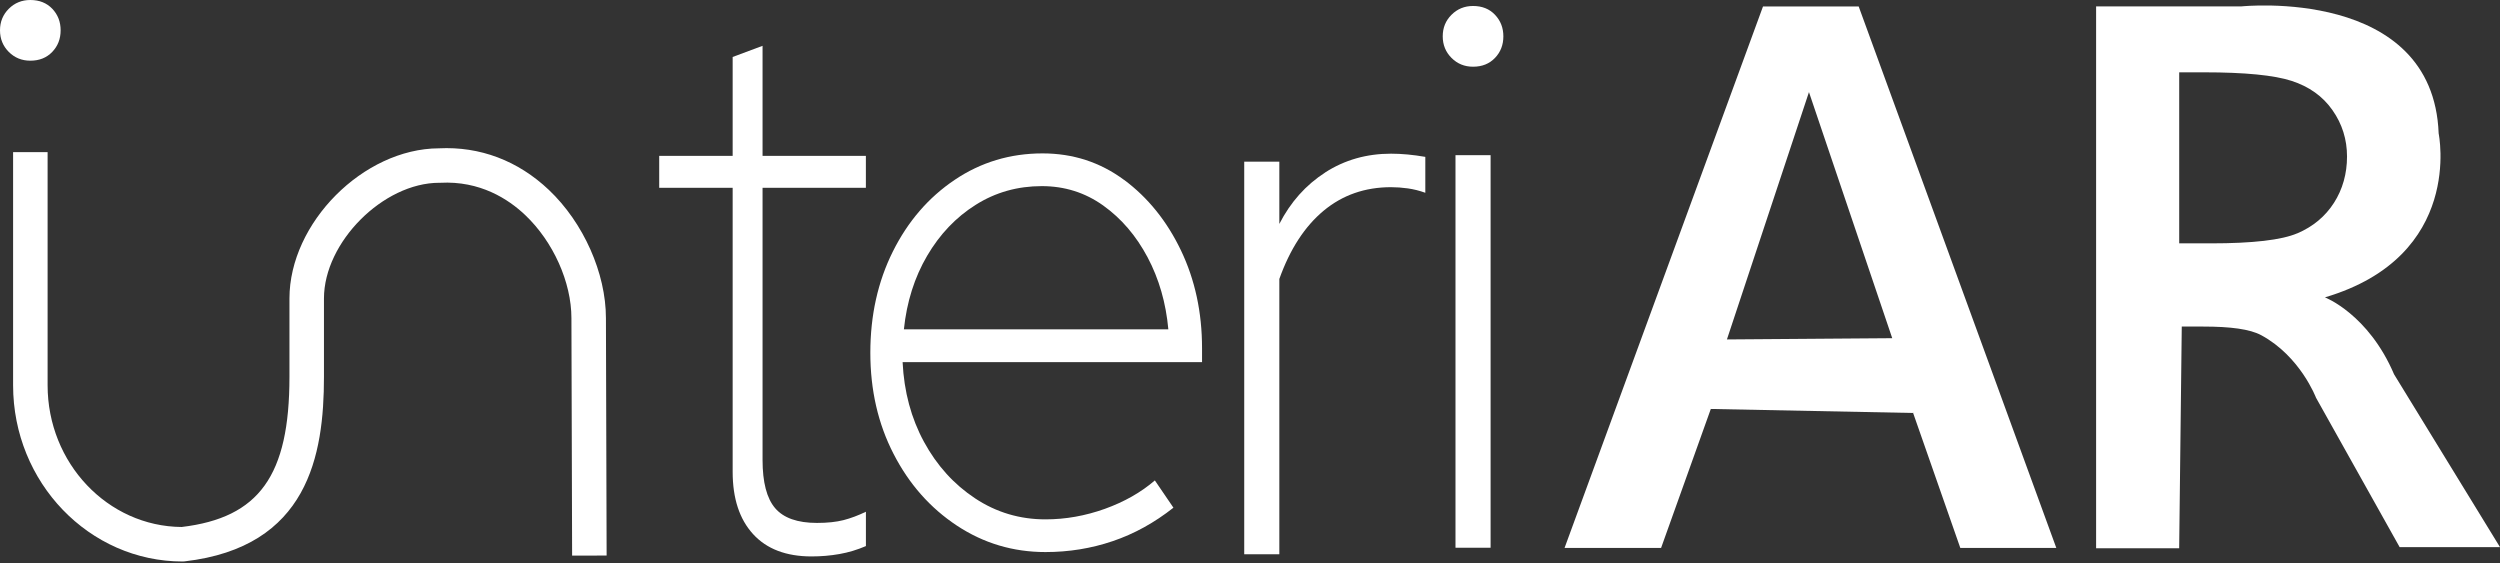
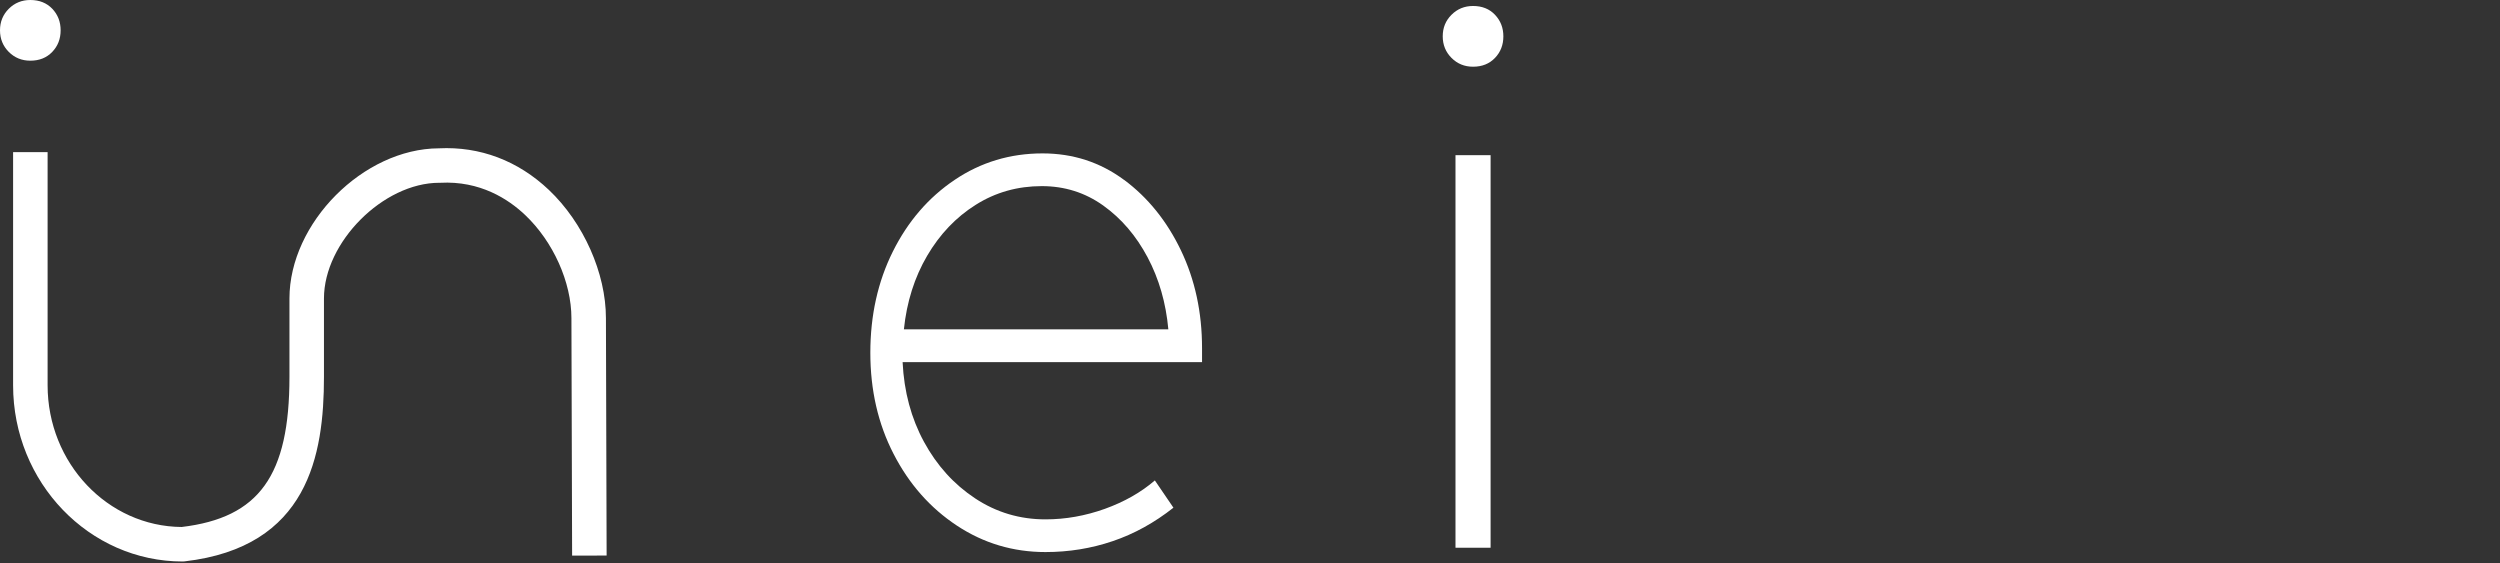
<svg xmlns="http://www.w3.org/2000/svg" width="142" height="32" viewBox="0 0 142 32" fill="none">
  <rect x="0" y="0" width="142" height="32" fill="#333333" stroke="none" />
  <g clip-path="url(#clip0_527_154)">
-     <path d="M100.138 0.369L88.867 31.122H94.35L97.174 23.229L108.665 23.457L111.345 31.122H116.798L105.574 0.369H100.138ZM98.09 19.278L102.749 5.232L107.479 19.209L98.09 19.28V19.278Z" fill="white" />
-     <path d="M135.983 21.261C134.526 17.841 132.056 16.89 132.056 16.89C139.971 14.549 138.516 7.582 138.516 7.582C138.2 -0.776 127.316 0.363 127.316 0.363H119.059V31.14H123.777L123.924 18.549H125.151C126.694 18.549 127.801 18.693 128.446 19.044C130.662 20.246 131.549 22.591 131.549 22.591L136.299 31.076H141.999L135.983 21.261ZM130.491 13.25C129.602 13.632 127.963 13.823 125.572 13.823H123.779V4.108H125.195C127.507 4.108 129.163 4.27 130.16 4.593C131.16 4.917 131.934 5.47 132.485 6.257C133.036 7.043 133.311 7.92 133.311 8.89C133.311 9.86 133.063 10.752 132.568 11.523C132.073 12.295 131.38 12.871 130.491 13.253V13.25Z" fill="white" />
-     <path d="M43.315 2.602L41.615 3.236V8.855H37.443V10.668H41.615V26.801C41.615 28.313 42.002 29.491 42.774 30.336C43.545 31.181 44.653 31.605 46.095 31.605C46.637 31.605 47.163 31.561 47.678 31.47C48.192 31.38 48.694 31.228 49.184 31.017V29.067C48.746 29.278 48.322 29.437 47.911 29.543C47.499 29.648 46.997 29.702 46.404 29.702C45.297 29.702 44.506 29.422 44.028 28.864C43.55 28.305 43.313 27.392 43.313 26.123V10.668H49.182V8.855H43.313V2.602H43.315Z" fill="white" />
    <path d="M63.844 10.217C62.49 9.215 60.949 8.713 59.217 8.713C57.377 8.713 55.712 9.215 54.225 10.217C52.735 11.219 51.567 12.576 50.714 14.286C49.862 15.996 49.435 17.911 49.435 20.035C49.435 22.159 49.874 24.075 50.756 25.784C51.635 27.494 52.833 28.851 54.349 29.853C55.866 30.855 57.541 31.357 59.383 31.357C60.709 31.357 61.983 31.151 63.2 30.738C64.418 30.326 65.569 29.692 66.651 28.837L65.596 27.288C64.809 27.967 63.864 28.503 62.754 28.903C61.645 29.3 60.523 29.5 59.386 29.5C57.923 29.5 56.591 29.104 55.388 28.308C54.183 27.511 53.215 26.443 52.485 25.101C51.755 23.759 51.349 22.25 51.268 20.569H68.276V19.773C68.276 17.74 67.876 15.888 67.078 14.222C66.279 12.556 65.204 11.224 63.852 10.219L63.844 10.217ZM51.341 18.707C51.503 17.145 51.944 15.753 52.662 14.528C53.379 13.306 54.298 12.338 55.422 11.633C56.544 10.925 57.796 10.572 59.178 10.572C60.476 10.572 61.64 10.942 62.668 11.677C63.697 12.414 64.535 13.394 65.184 14.617C65.833 15.841 66.225 17.203 66.362 18.707H51.344H51.341Z" fill="white" />
-     <path d="M75.272 9.797C74.17 10.507 73.3 11.482 72.666 12.719V9.184H70.672V31.481H72.666V15.845C73.271 14.152 74.109 12.861 75.182 11.969C76.255 11.078 77.531 10.632 79.01 10.632C79.312 10.632 79.63 10.654 79.961 10.7C80.294 10.747 80.625 10.83 80.958 10.95V8.91C80.262 8.79 79.613 8.729 79.01 8.729C77.621 8.729 76.375 9.084 75.272 9.794V9.797Z" fill="white" />
    <path d="M83.669 0.34C83.187 0.34 82.778 0.506 82.445 0.84C82.111 1.173 81.947 1.579 81.947 2.064C81.947 2.549 82.114 2.956 82.445 3.289C82.778 3.622 83.184 3.789 83.669 3.789C84.184 3.789 84.598 3.622 84.916 3.289C85.235 2.956 85.391 2.549 85.391 2.064C85.391 1.579 85.232 1.173 84.916 0.84C84.6 0.506 84.184 0.34 83.669 0.34Z" fill="white" />
    <path d="M84.666 8.814H82.672V31.111H84.666V8.814Z" fill="white" />
    <path d="M31.178 10.789C29.424 9.126 27.261 8.308 24.927 8.425C20.64 8.442 16.441 12.661 16.441 16.955V21.408C16.441 27.011 14.724 29.406 10.32 29.933C6.114 29.901 2.704 26.302 2.704 21.886V8.643H0.744V21.886C0.744 27.405 5.065 31.893 10.376 31.893C10.413 31.893 10.452 31.893 10.489 31.885C17.502 31.074 18.401 25.859 18.401 21.406V16.952C18.401 13.758 21.769 10.382 24.951 10.382C24.968 10.382 24.986 10.382 25.003 10.382C27.269 10.26 28.878 11.311 29.826 12.21C31.423 13.724 32.457 16.026 32.457 18.074L32.496 31.559L34.456 31.555L34.417 18.072C34.417 15.514 33.145 12.653 31.176 10.787L31.178 10.789Z" fill="white" />
    <path d="M2.969 2.947C3.287 2.614 3.444 2.207 3.444 1.722C3.444 1.237 3.285 0.83 2.969 0.497C2.651 0.167 2.237 0 1.722 0C1.24 0 0.83 0.167 0.497 0.5C0.167 0.83 0 1.24 0 1.722C0 2.205 0.167 2.614 0.497 2.947C0.83 3.28 1.237 3.447 1.722 3.447C2.237 3.447 2.651 3.28 2.969 2.947Z" fill="white" />
  </g>
  <defs>
    <clipPath id="clip0_527_154">
      <rect width="142" height="31.894" fill="white" />
    </clipPath>
  </defs>
</svg>